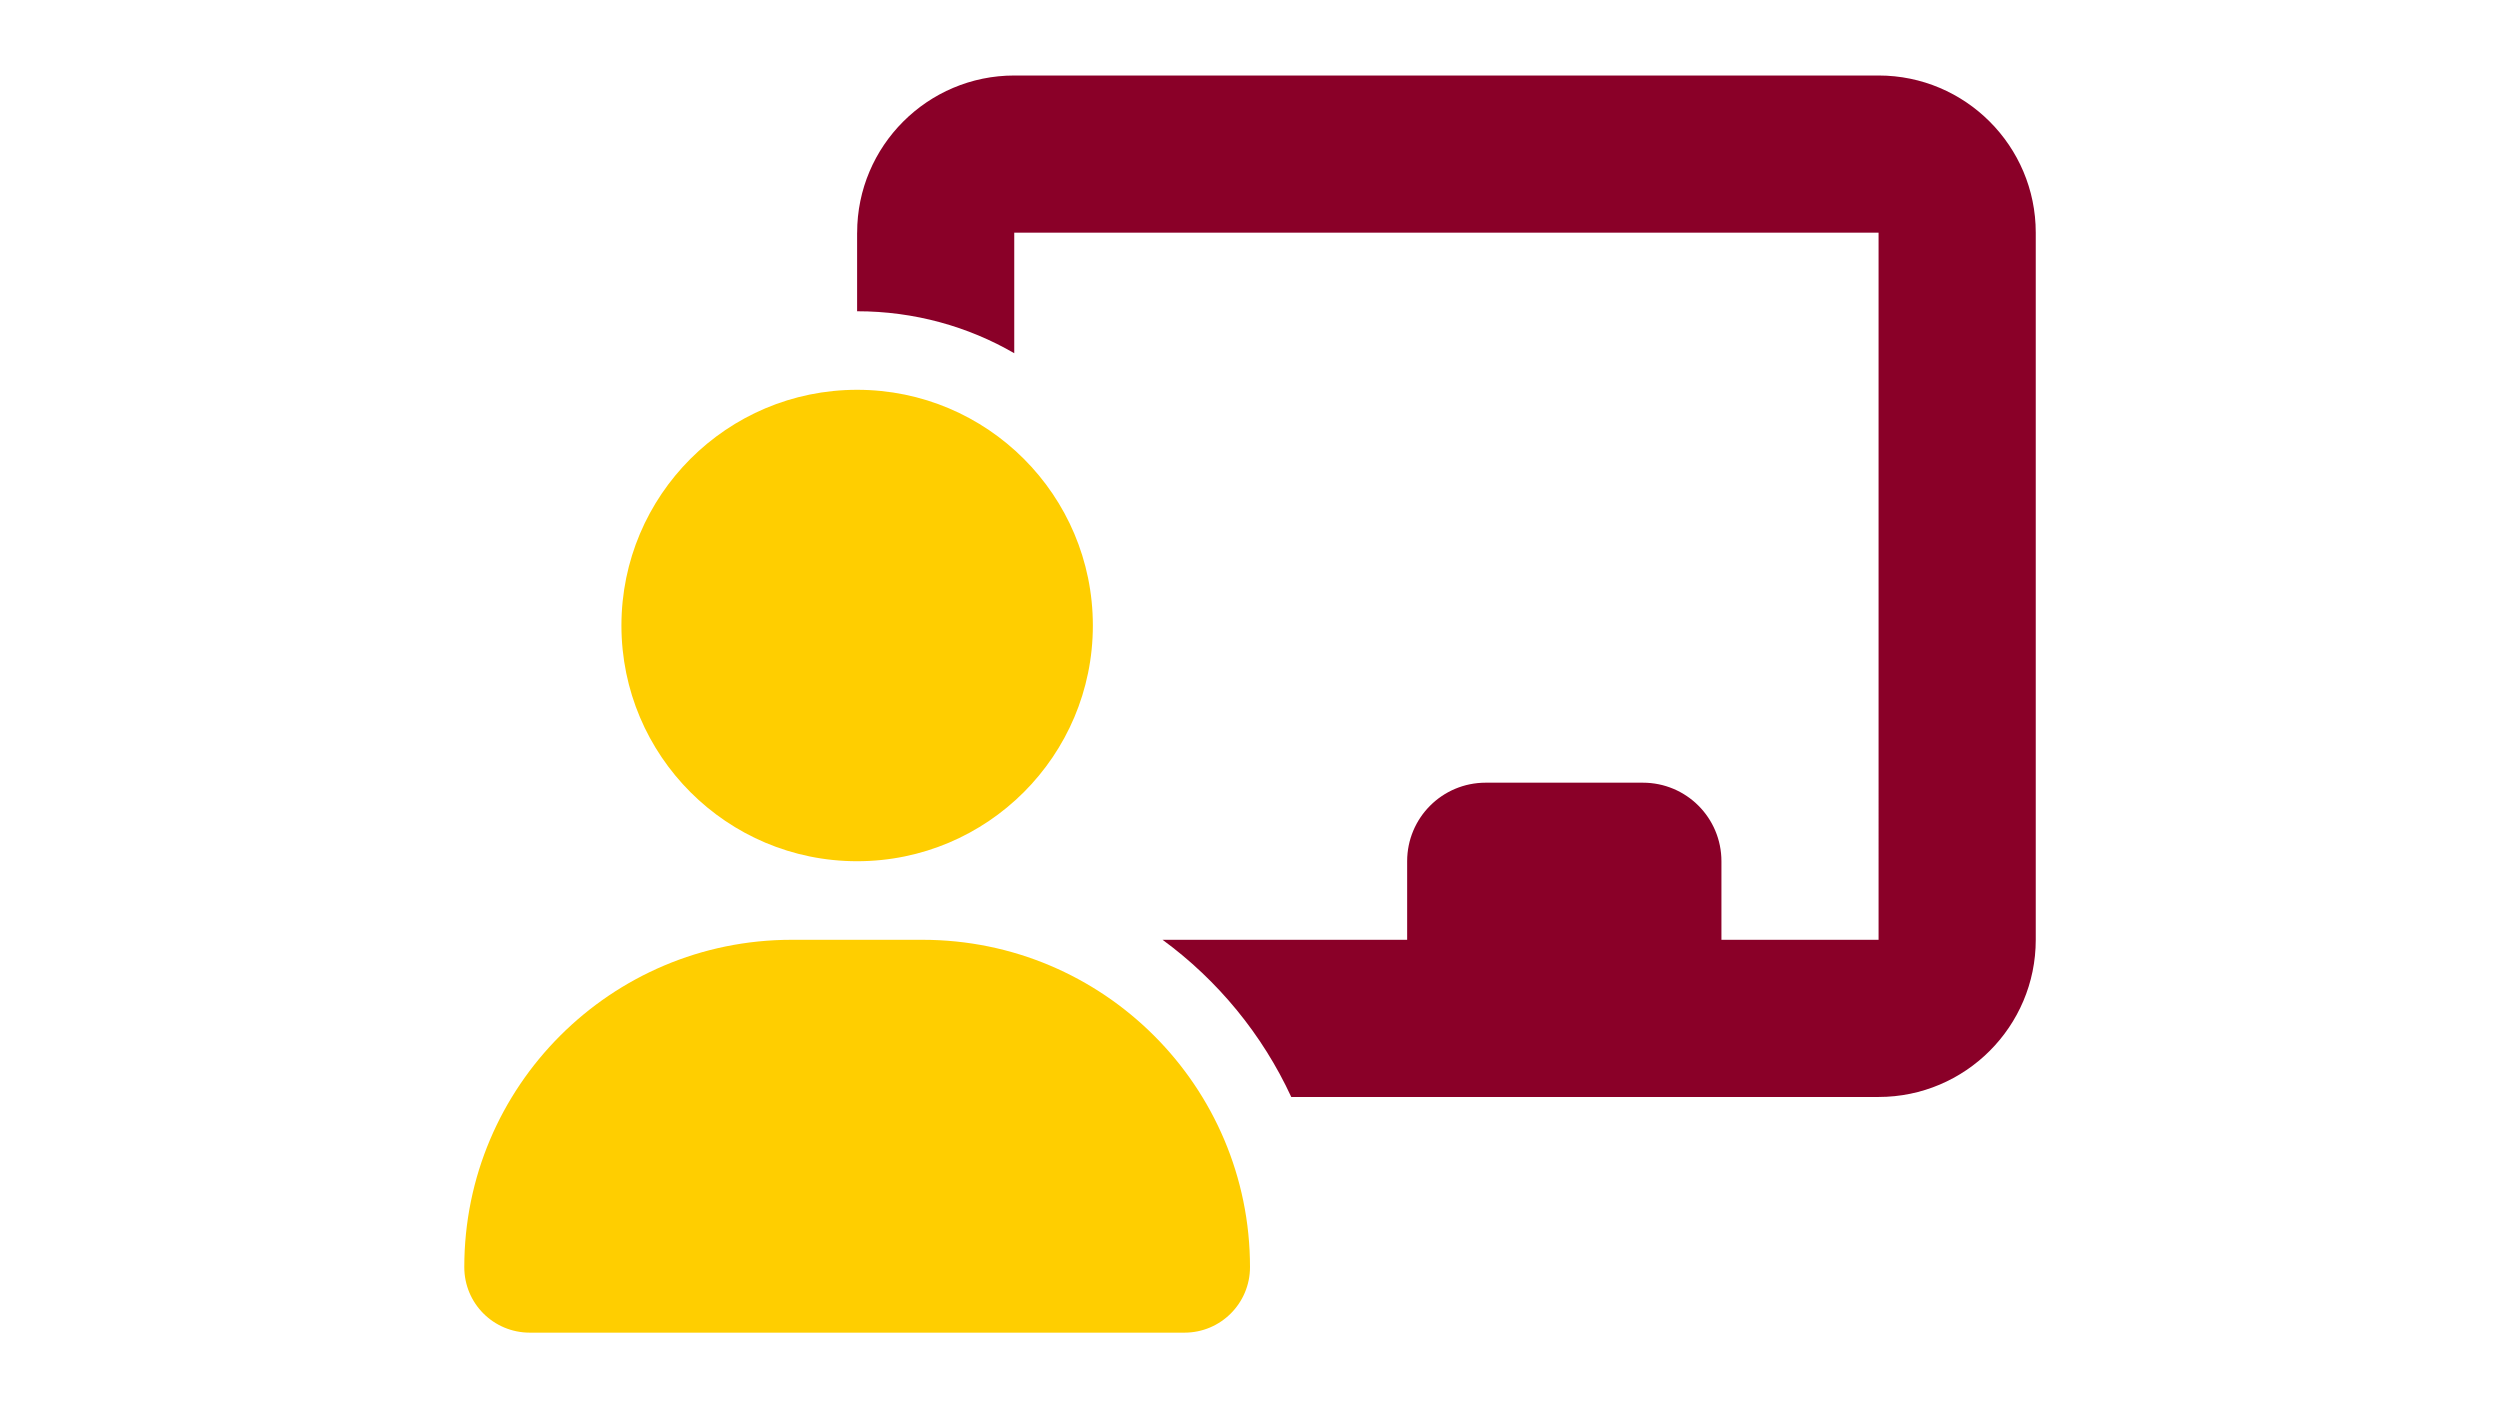
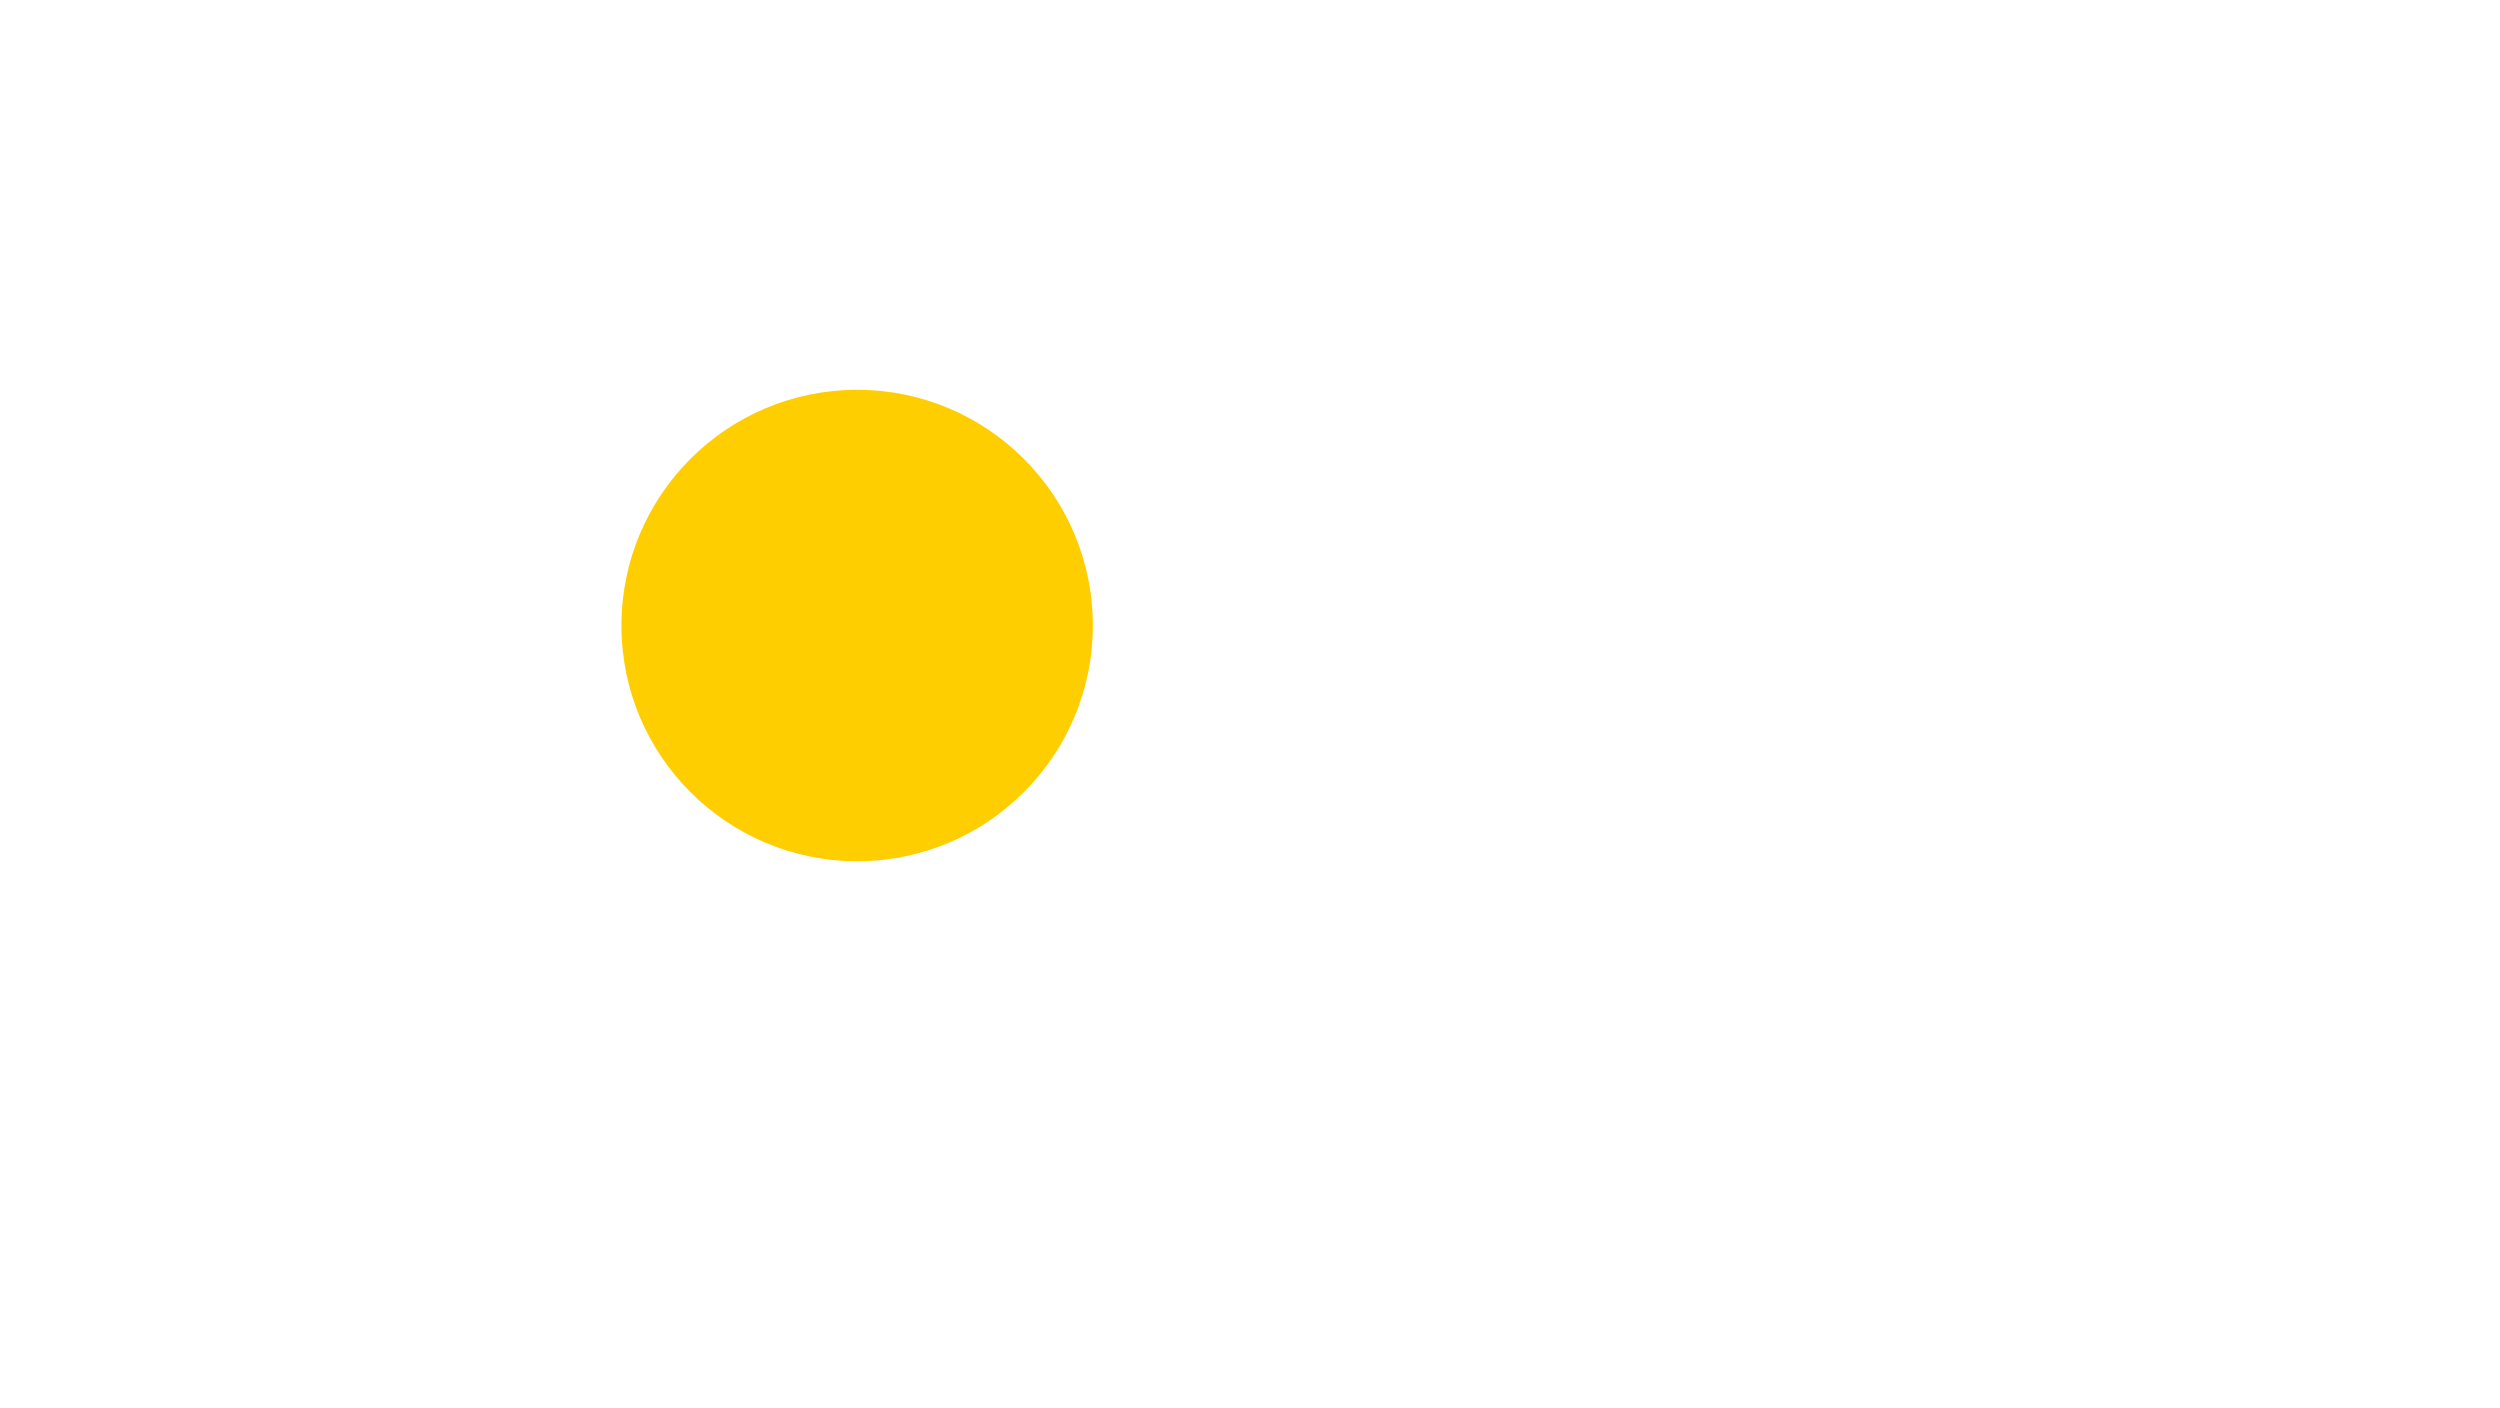
<svg xmlns="http://www.w3.org/2000/svg" id="Layer_2" data-name="Layer 2" viewBox="0 0 735 414">
  <defs>
    <style>
      .cls-1 {
        fill: none;
      }

      .cls-2 {
        fill: #ffce00;
      }

      .cls-3 {
        fill: #8a0028;
      }
    </style>
  </defs>
  <g id="Layer_1-2" data-name="Layer 1">
    <g>
-       <rect class="cls-1" width="735" height="414" />
-       <path class="cls-3" d="M252,68.4c0-25.48,20.72-46.2,46.2-46.2h254.11c25.48,0,46.2,20.72,46.2,46.2v207.91c0,25.48-20.72,46.2-46.2,46.2h-172.68c-8.52-18.41-21.58-34.29-37.83-46.2h71.9v-23.1c0-12.78,10.32-23.1,23.1-23.1h46.2c12.78,0,23.1,10.32,23.1,23.1v23.1h46.2V68.4h-254.11v35.45c-13.57-7.87-29.38-12.34-46.2-12.34v-23.1Z" />
      <g>
        <circle class="cls-2" cx="252" cy="183.9" r="69.3" />
-         <path class="cls-2" d="M232.72,276.3h38.48c53.2,0,96.3,43.1,96.3,96.23,0,10.61-8.59,19.27-19.27,19.27h-192.46c-10.68,0-19.27-8.59-19.27-19.27,0-53.13,43.1-96.23,96.23-96.23Z" />
      </g>
    </g>
  </g>
</svg>